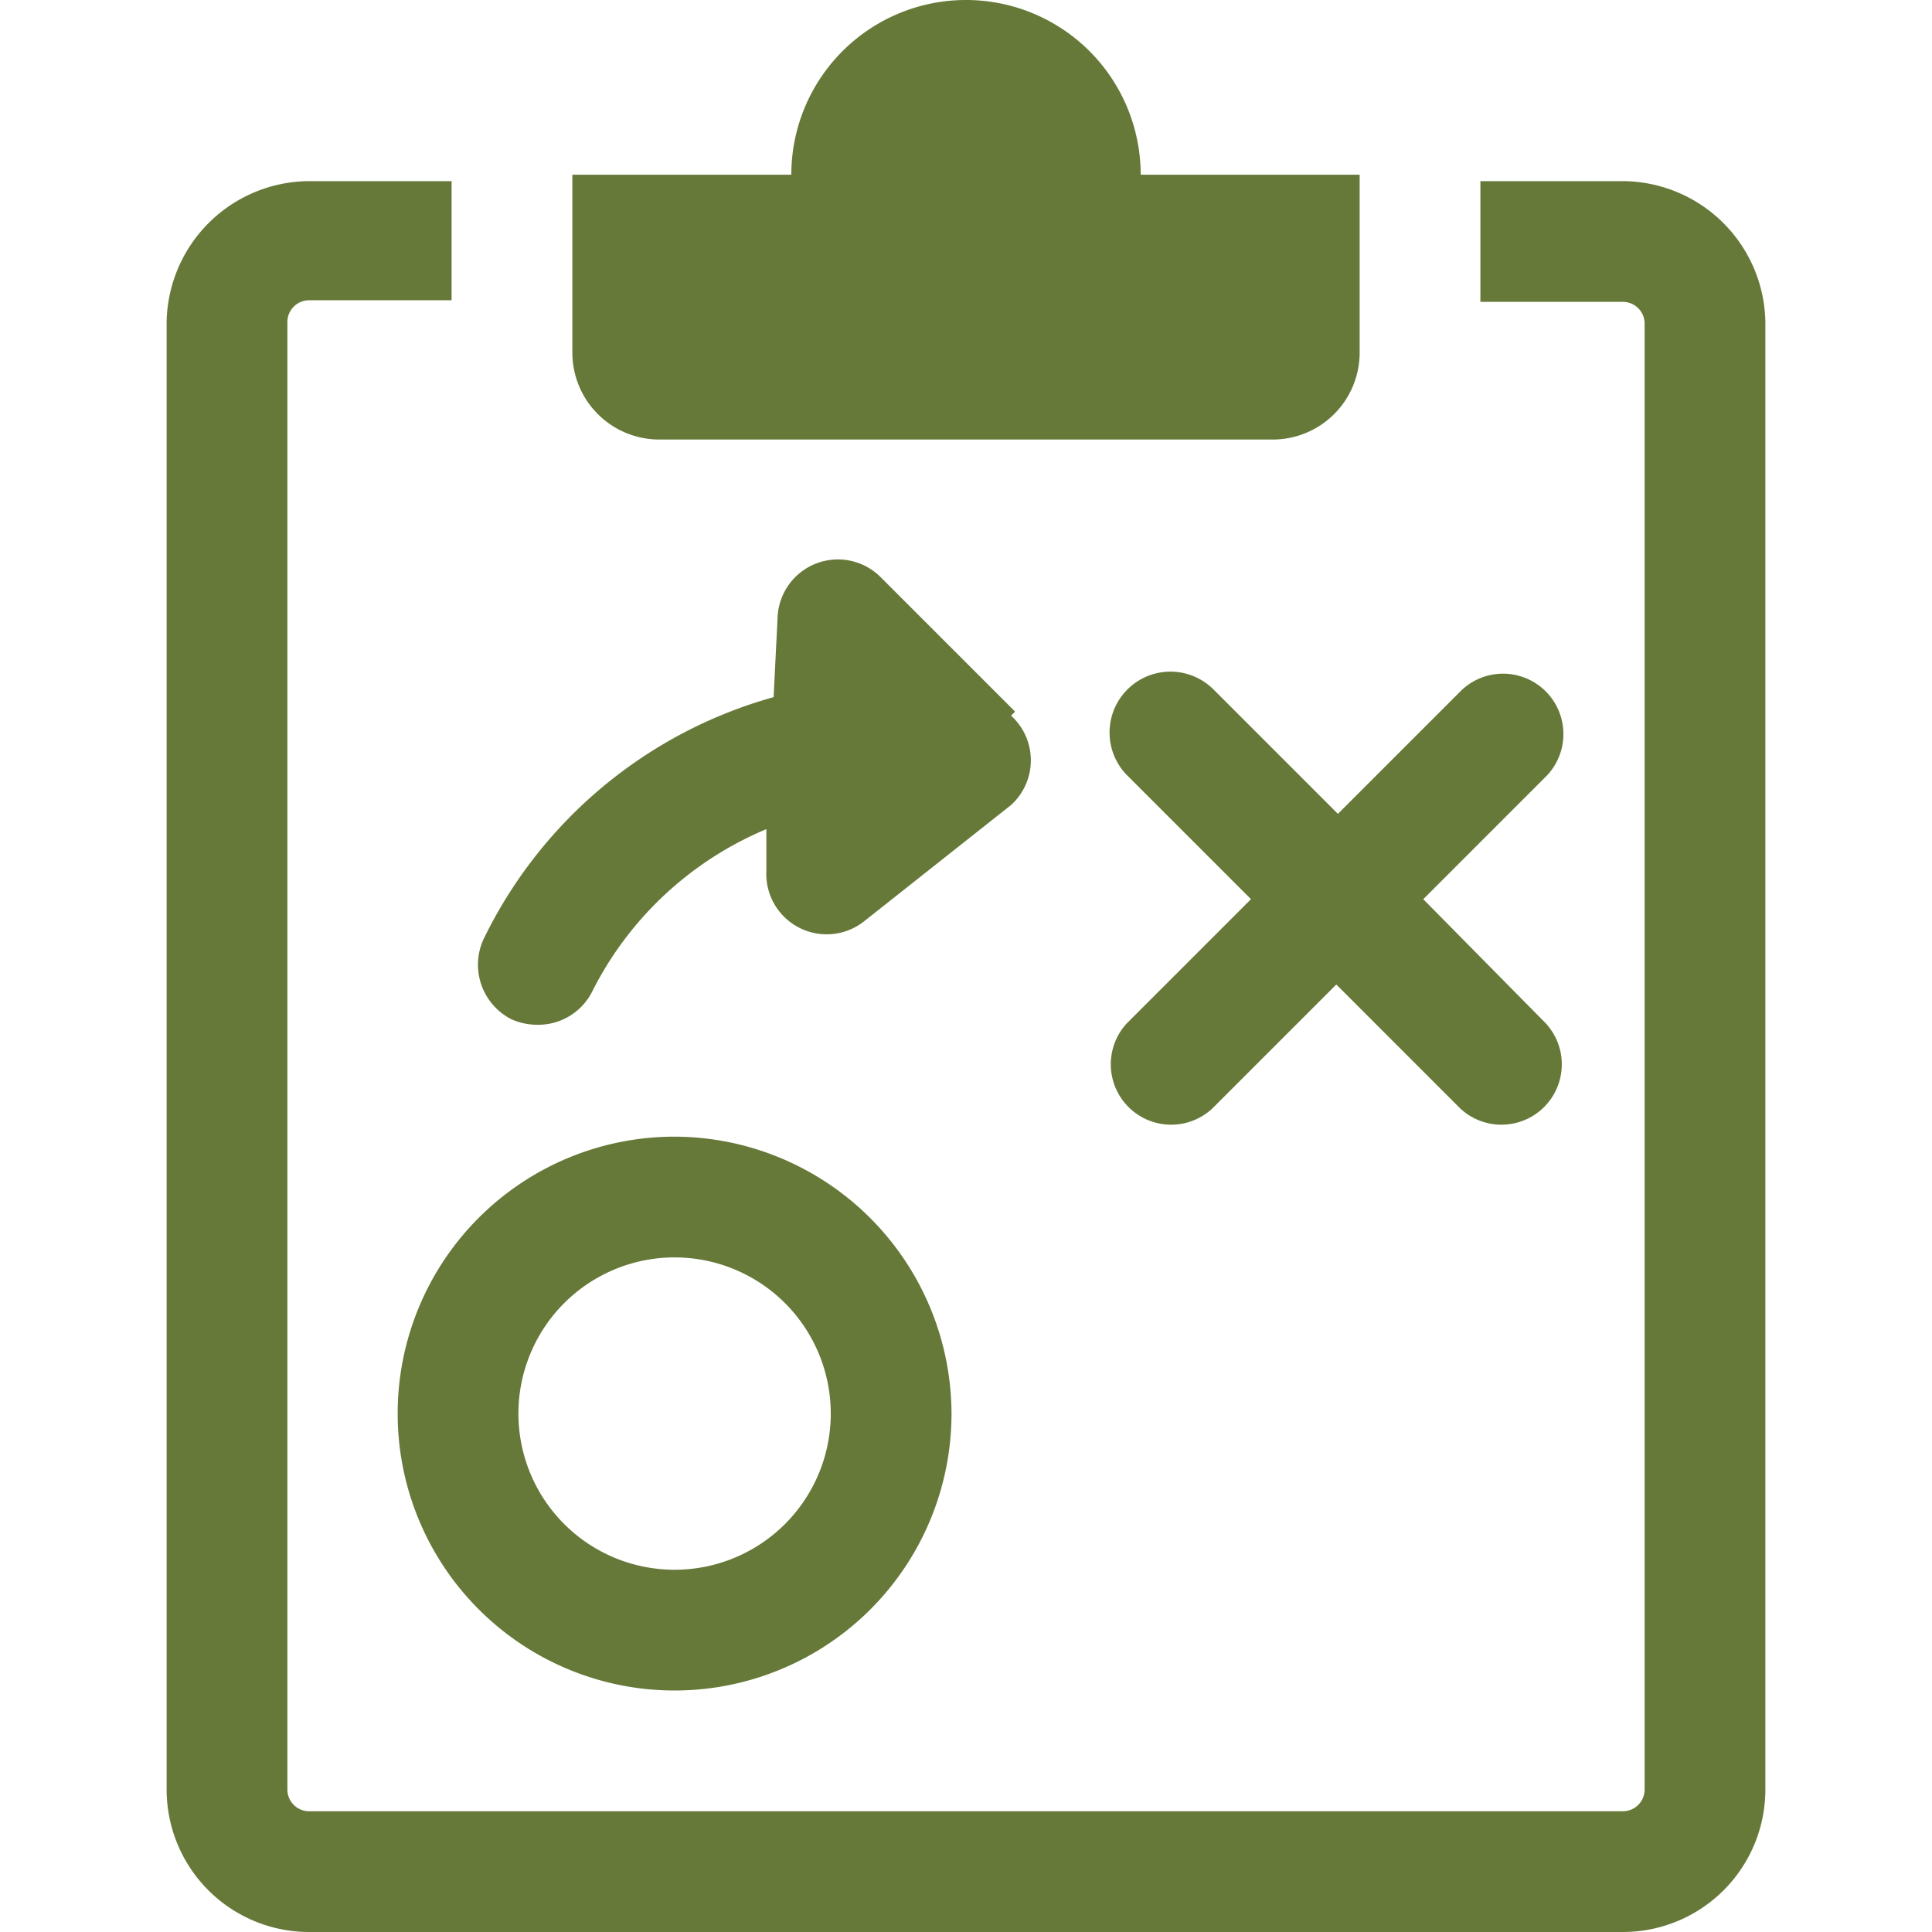
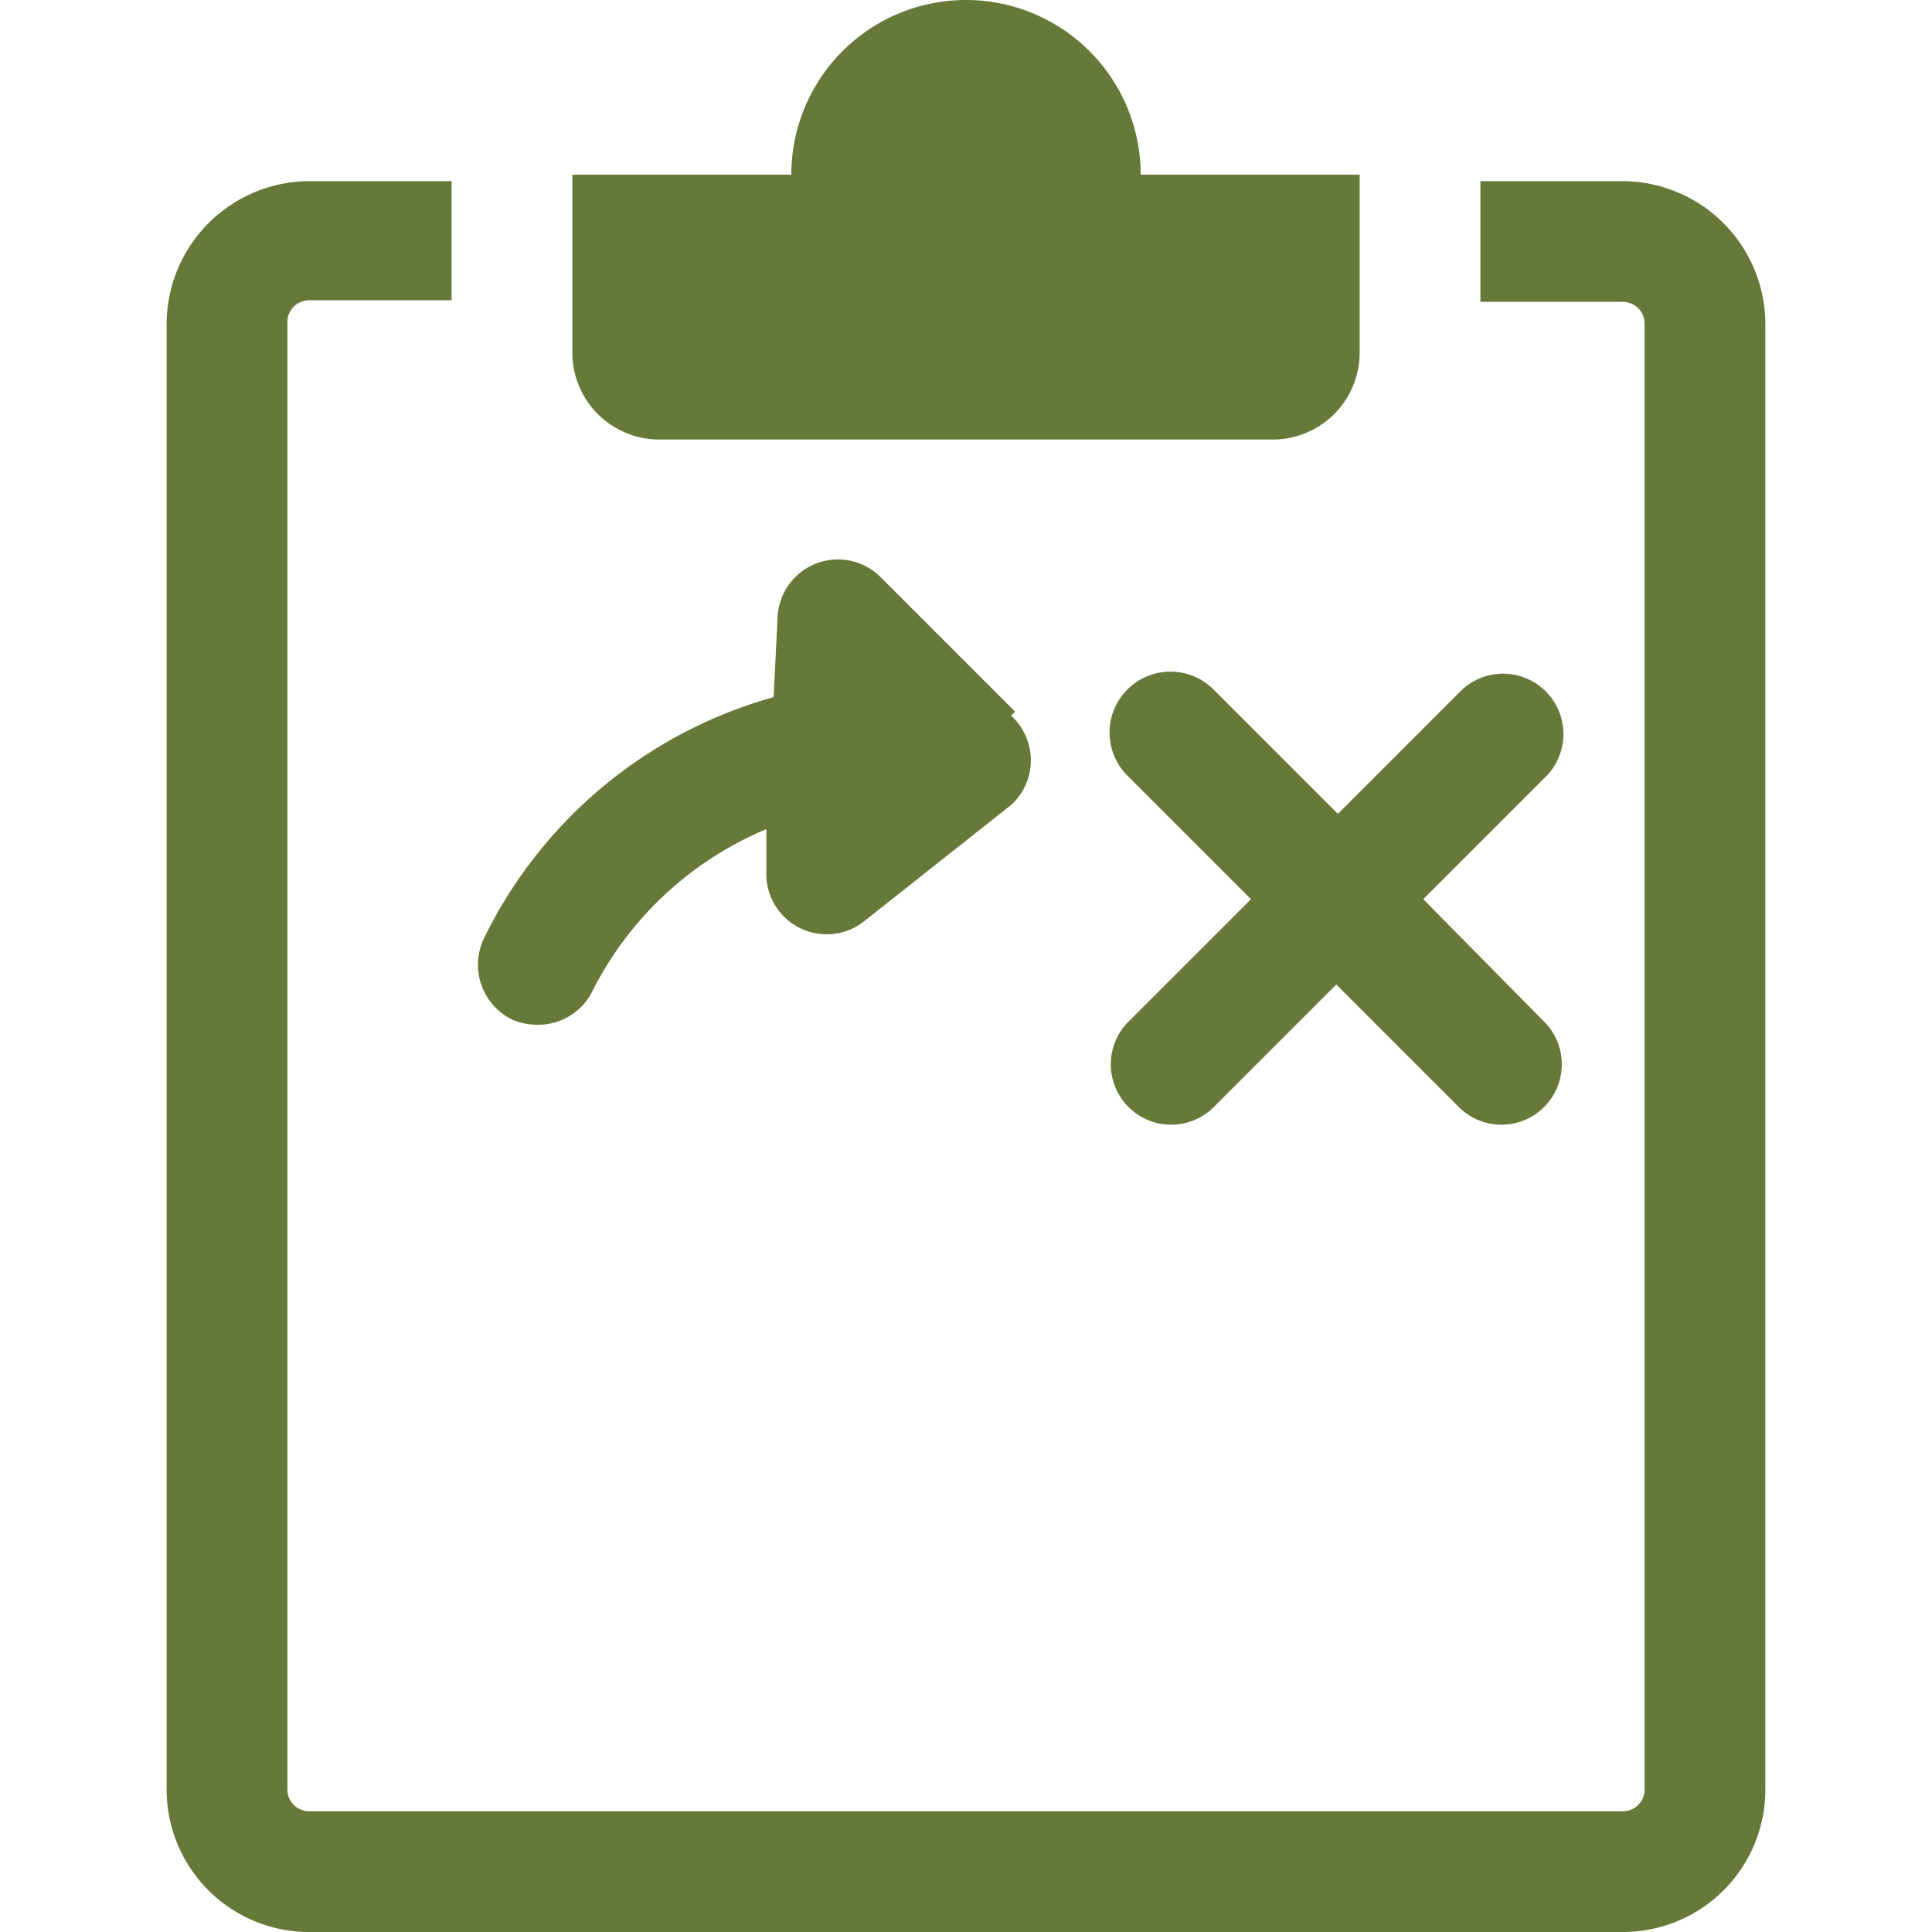
<svg xmlns="http://www.w3.org/2000/svg" viewBox="0 0 24 24" id="Workflow-Coaching-Plan--Streamline-Ultimate.svg">
  <desc>Workflow Coaching Plan Streamline Icon: https://streamlinehq.com</desc>
  <g>
    <path d="M16.89 2.17h-2.72a2.17 2.17 0 0 0 -4.34 0H7.11v2.21A1.08 1.08 0 0 0 8.2 5.46h7.6a1.08 1.08 0 0 0 1.09 -1.08Z" fill="#667939" stroke-width="1" />
    <path d="M20.16 2.25h-1.77v1.5h1.77a0.27 0.27 0 0 1 0.27 0.27v18.21a0.27 0.27 0 0 1 -0.27 0.27H3.84a0.27 0.27 0 0 1 -0.27 -0.27V4a0.27 0.27 0 0 1 0.27 -0.27h1.77V2.25H3.84A1.78 1.78 0 0 0 2.07 4v18.23A1.77 1.77 0 0 0 3.84 24h16.32a1.77 1.77 0 0 0 1.77 -1.77V4a1.78 1.78 0 0 0 -1.77 -1.75Z" fill="#667939" stroke-width="1" />
-     <path d="M8.38 14.12a3.44 3.44 0 1 0 3.44 3.44 3.45 3.45 0 0 0 -3.44 -3.44Zm0 5.38a1.94 1.94 0 1 1 1.94 -1.94 1.94 1.94 0 0 1 -1.94 1.94Z" fill="#667939" stroke-width="1" />
    <path d="m17.68 11.17 1.54 -1.54a0.75 0.75 0 0 0 -1.06 -1.06l-1.54 1.54 -1.54 -1.54A0.75 0.75 0 0 0 14 9.63l1.54 1.54L14 12.71a0.75 0.75 0 0 0 1.06 1.06l1.54 -1.54 1.54 1.54a0.75 0.75 0 0 0 1.06 -1.06Z" fill="#667939" stroke-width="1" />
    <path d="m12.61 8.84 -1.67 -1.67a0.75 0.75 0 0 0 -1.28 0.49l-0.05 1a5.71 5.71 0 0 0 -3.6 3 0.76 0.76 0 0 0 0.34 1 0.78 0.78 0 0 0 0.33 0.07 0.75 0.75 0 0 0 0.68 -0.42 4.26 4.26 0 0 1 2.16 -2.01l0 0.52a0.75 0.75 0 0 0 1.22 0.62L12.56 10a0.75 0.75 0 0 0 0 -1.11Z" fill="#667939" stroke-width="1" />
  </g>
</svg>